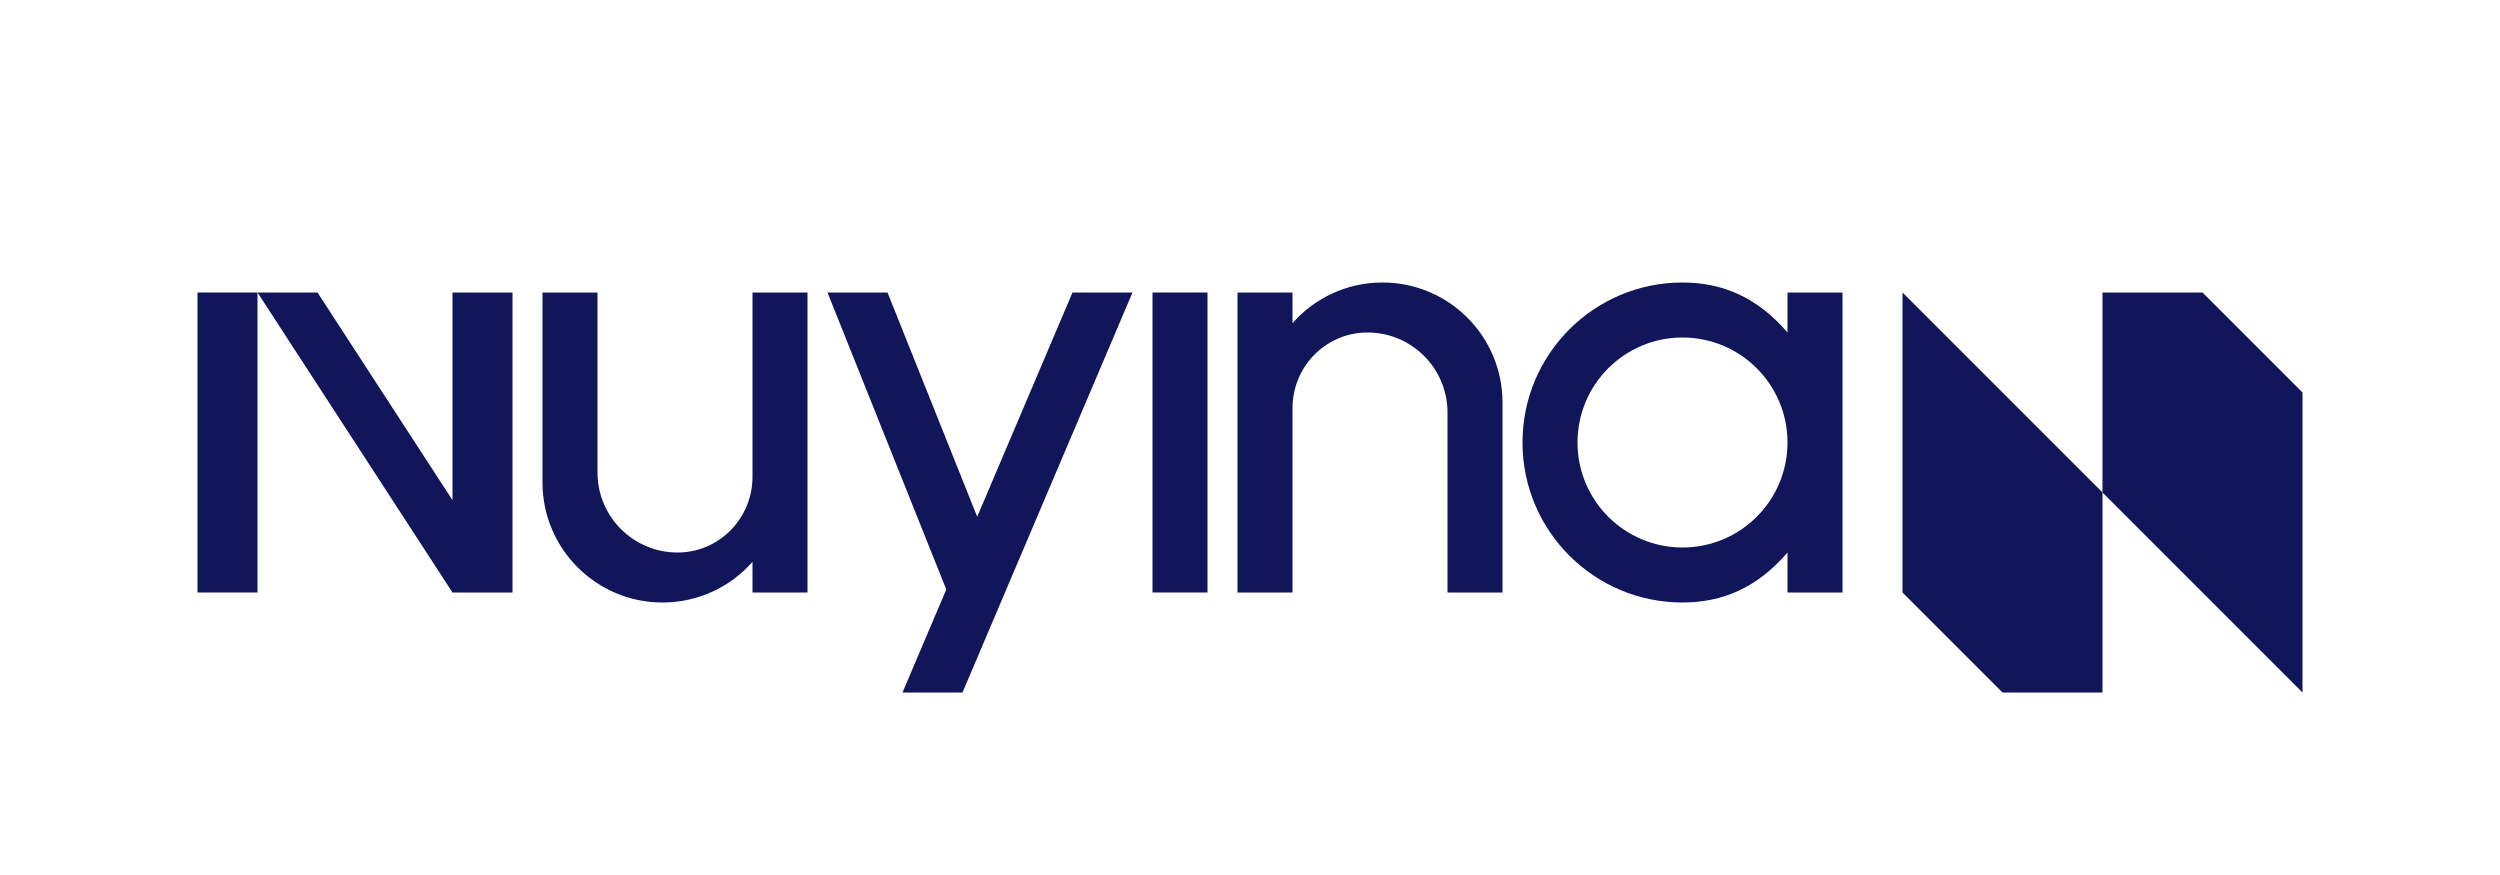
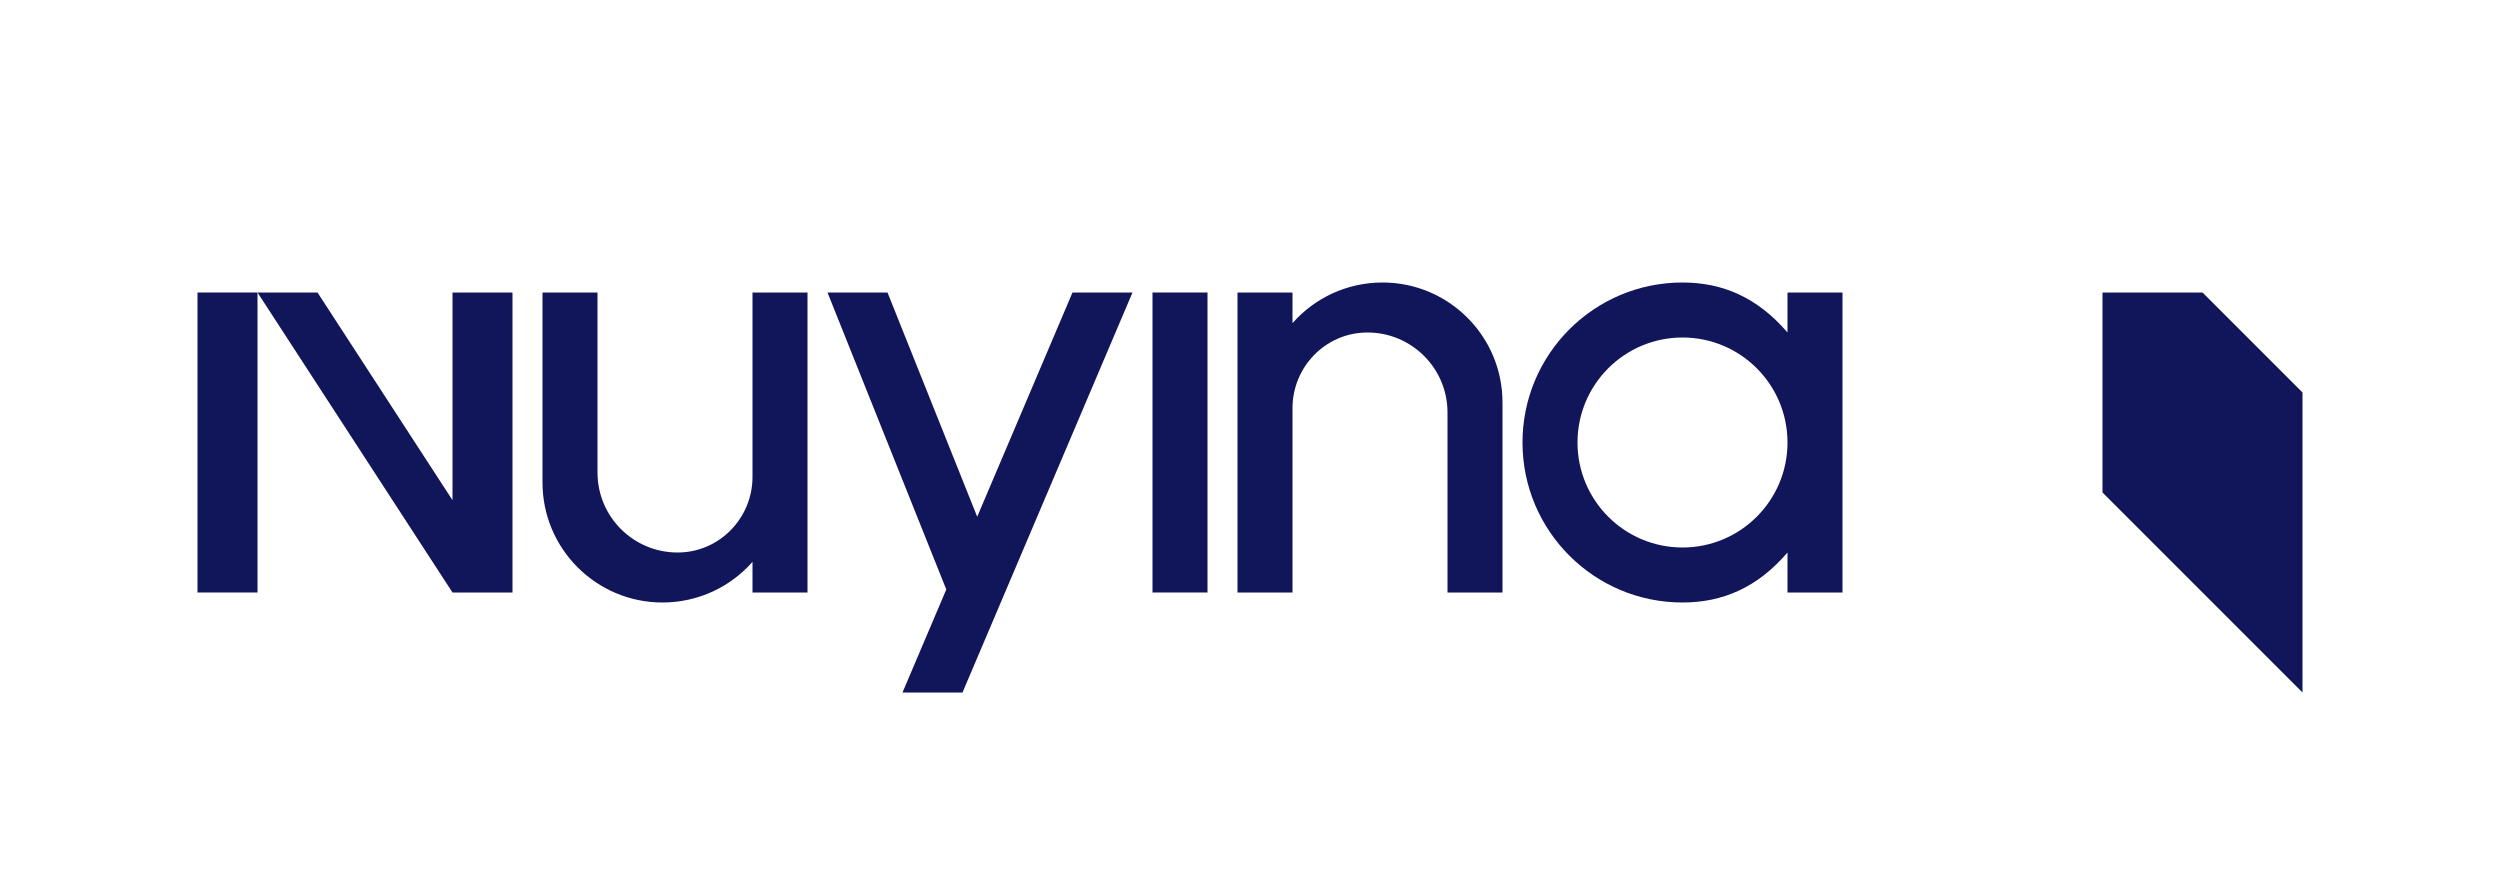
<svg xmlns="http://www.w3.org/2000/svg" version="1.1" id="Layer_1" x="0px" y="0px" viewBox="0 0 2000 700" style="enable-background:new 0 0 2000 700;" xml:space="preserve">
  <style type="text/css">
	.st0{fill:#111559;}
</style>
  <g>
    <g>
-       <polygon class="st0" points="1522,234 1522,474 1602,554 1682,554 1682,394   " />
      <g>
        <polygon class="st0" points="1842,554 1842,314 1762,234 1682,234 1682,394    " />
      </g>
    </g>
    <g>
      <rect x="158" y="234" class="st0" width="48" height="240" />
      <polygon class="st0" points="362,234 362,400.15 254,234 206,234 362,474 410,474 410,234   " />
    </g>
    <path class="st0" d="M602,234v147.51c0,32.72-26,59.83-58.71,60.48C542.86,442,542.43,442,542,442c-35.35,0-64-28.65-64-64V234h-44   v152c0,53.02,42.98,96,96,96c28.68,0,54.41-12.58,72-32.51V474h44V234H602z" />
    <polygon class="st0" points="858,234 781.76,413.39 710,234 662,234 757.03,471.58 722,554 770,554 906,234  " />
    <rect x="922" y="234" class="st0" width="44" height="240" />
    <path class="st0" d="M1034,474V326.49c0-32.72,26-59.83,58.71-60.48c0.43-0.01,0.86-0.01,1.29-0.01c35.35,0,64,28.65,64,64v144h44   V322c0-53.02-42.98-96-96-96c-28.68,0-54.41,12.58-72,32.51V234h-44v240H1034z" />
    <path class="st0" d="M1430,234v32c-24-28-51.86-40-84-40c-70.69,0-128,57.31-128,128s57.31,128,128,128c32.14,0,60-12,84-40v32h44   V354V234H1430z M1346,438c-46.39,0-84-37.61-84-84s37.61-84,84-84s84,37.61,84,84S1392.39,438,1346,438z" />
  </g>
</svg>